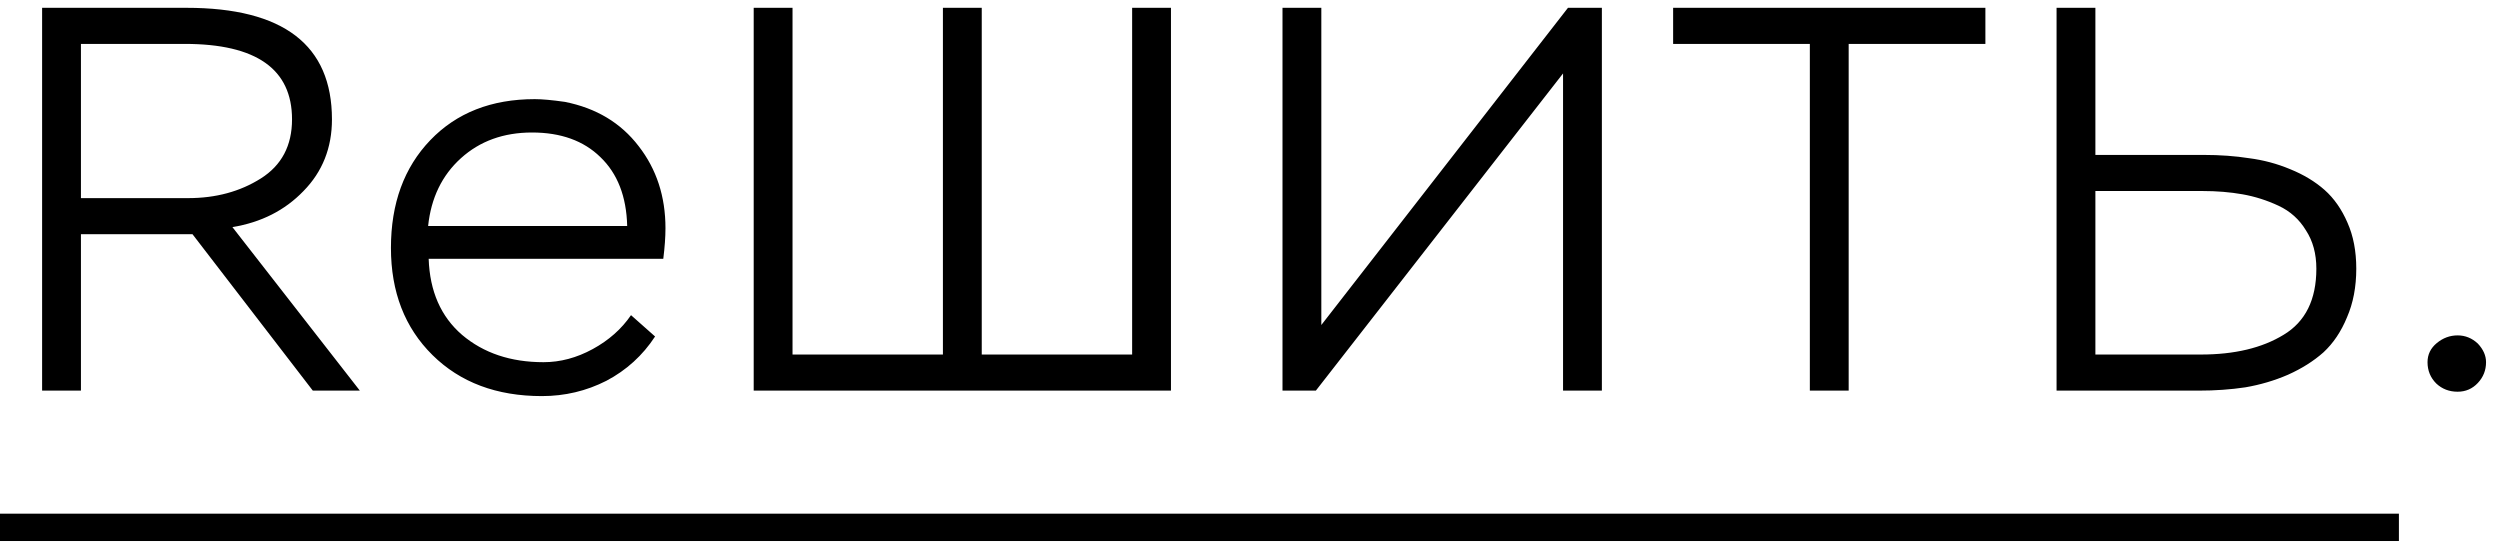
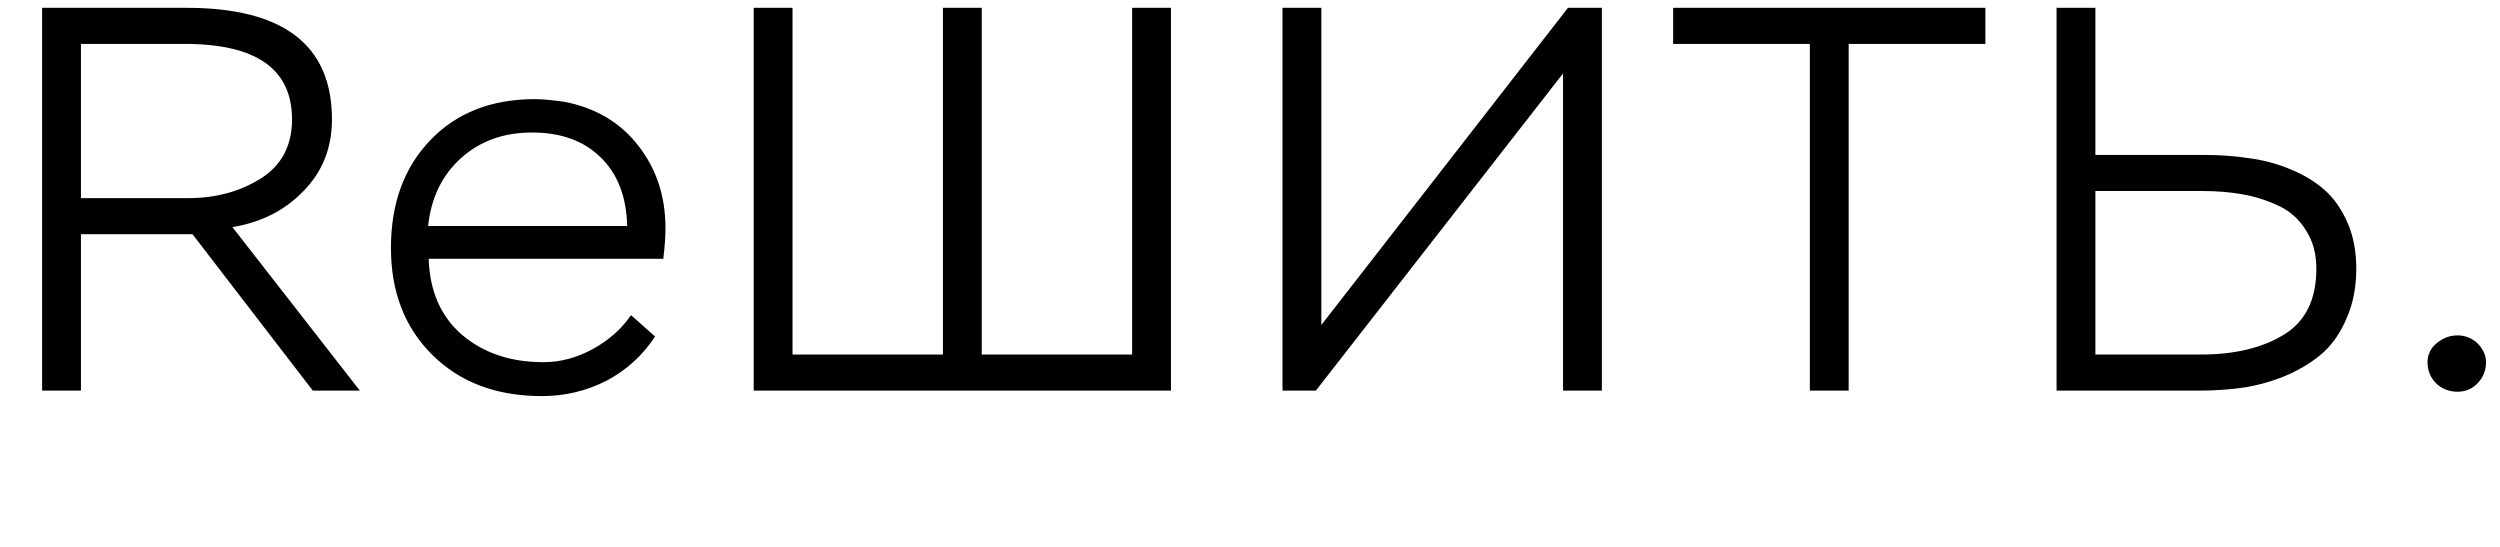
<svg xmlns="http://www.w3.org/2000/svg" width="96" height="21" viewBox="0 0 96 21" fill="none">
  <path d="M3.108 8.994V15H1.617V0.3H7.161C10.885 0.3 12.747 1.728 12.747 4.584C12.747 5.676 12.383 6.593 11.655 7.335C10.941 8.077 10.031 8.539 8.925 8.721L13.818 15H12.012L7.392 8.994H3.108ZM7.098 1.686H3.108V7.608H7.224C8.288 7.608 9.219 7.356 10.017 6.852C10.815 6.348 11.214 5.592 11.214 4.584C11.214 2.652 9.842 1.686 7.098 1.686ZM24.231 12.102L25.155 12.921C24.679 13.649 24.056 14.216 23.286 14.622C22.516 15.014 21.69 15.21 20.808 15.21C19.072 15.21 17.672 14.685 16.608 13.635C15.544 12.585 15.012 11.213 15.012 9.519C15.012 7.811 15.516 6.432 16.524 5.382C17.532 4.332 18.869 3.807 20.535 3.807C20.815 3.807 21.2 3.842 21.69 3.912C22.894 4.15 23.839 4.717 24.525 5.613C25.211 6.495 25.554 7.545 25.554 8.763C25.554 9.099 25.526 9.491 25.47 9.939H16.461C16.503 11.185 16.93 12.158 17.742 12.858C18.568 13.558 19.611 13.908 20.871 13.908C21.515 13.908 22.145 13.74 22.761 13.404C23.377 13.068 23.867 12.634 24.231 12.102ZM20.43 5.088C19.338 5.088 18.428 5.417 17.7 6.075C16.972 6.733 16.552 7.601 16.44 8.679H24.084C24.056 7.545 23.713 6.663 23.055 6.033C22.411 5.403 21.536 5.088 20.43 5.088ZM44.965 15H28.942V0.3H30.433V13.614H36.208V0.3H37.699V13.614H43.474V0.3H44.965V15ZM60.021 2.82L50.529 15H49.248V0.3H50.739V12.48L60.21 0.3H61.512V15H60.021V2.82ZM69.498 1.686H64.248V0.3H76.239V1.686H70.989V15H69.498V1.686ZM84.579 7.335H80.463V13.614H84.516C85.805 13.614 86.862 13.362 87.688 12.858C88.528 12.354 88.948 11.507 88.948 10.317C88.948 9.743 88.814 9.253 88.549 8.847C88.296 8.427 87.947 8.112 87.499 7.902C87.05 7.692 86.588 7.545 86.112 7.461C85.636 7.377 85.126 7.335 84.579 7.335ZM78.972 0.3H80.463V5.949H84.621C85.251 5.949 85.832 5.991 86.365 6.075C86.91 6.145 87.436 6.285 87.939 6.495C88.457 6.705 88.898 6.971 89.263 7.293C89.626 7.615 89.921 8.035 90.144 8.553C90.368 9.057 90.481 9.645 90.481 10.317C90.481 11.017 90.362 11.64 90.124 12.186C89.9 12.732 89.599 13.18 89.221 13.53C88.843 13.866 88.388 14.153 87.856 14.391C87.338 14.615 86.791 14.776 86.218 14.874C85.657 14.958 85.062 15 84.433 15H78.972V0.3ZM93.217 13.908C93.217 13.614 93.336 13.369 93.574 13.173C93.812 12.977 94.078 12.879 94.372 12.879C94.666 12.879 94.925 12.984 95.149 13.194C95.359 13.418 95.464 13.656 95.464 13.908C95.464 14.216 95.359 14.482 95.149 14.706C94.939 14.93 94.68 15.042 94.372 15.042C94.05 15.042 93.777 14.937 93.553 14.727C93.329 14.503 93.217 14.23 93.217 13.908Z" fill="black" />
-   <path d="M0 19.725H92.118V20.775H0V19.725Z" fill="black" />
</svg>